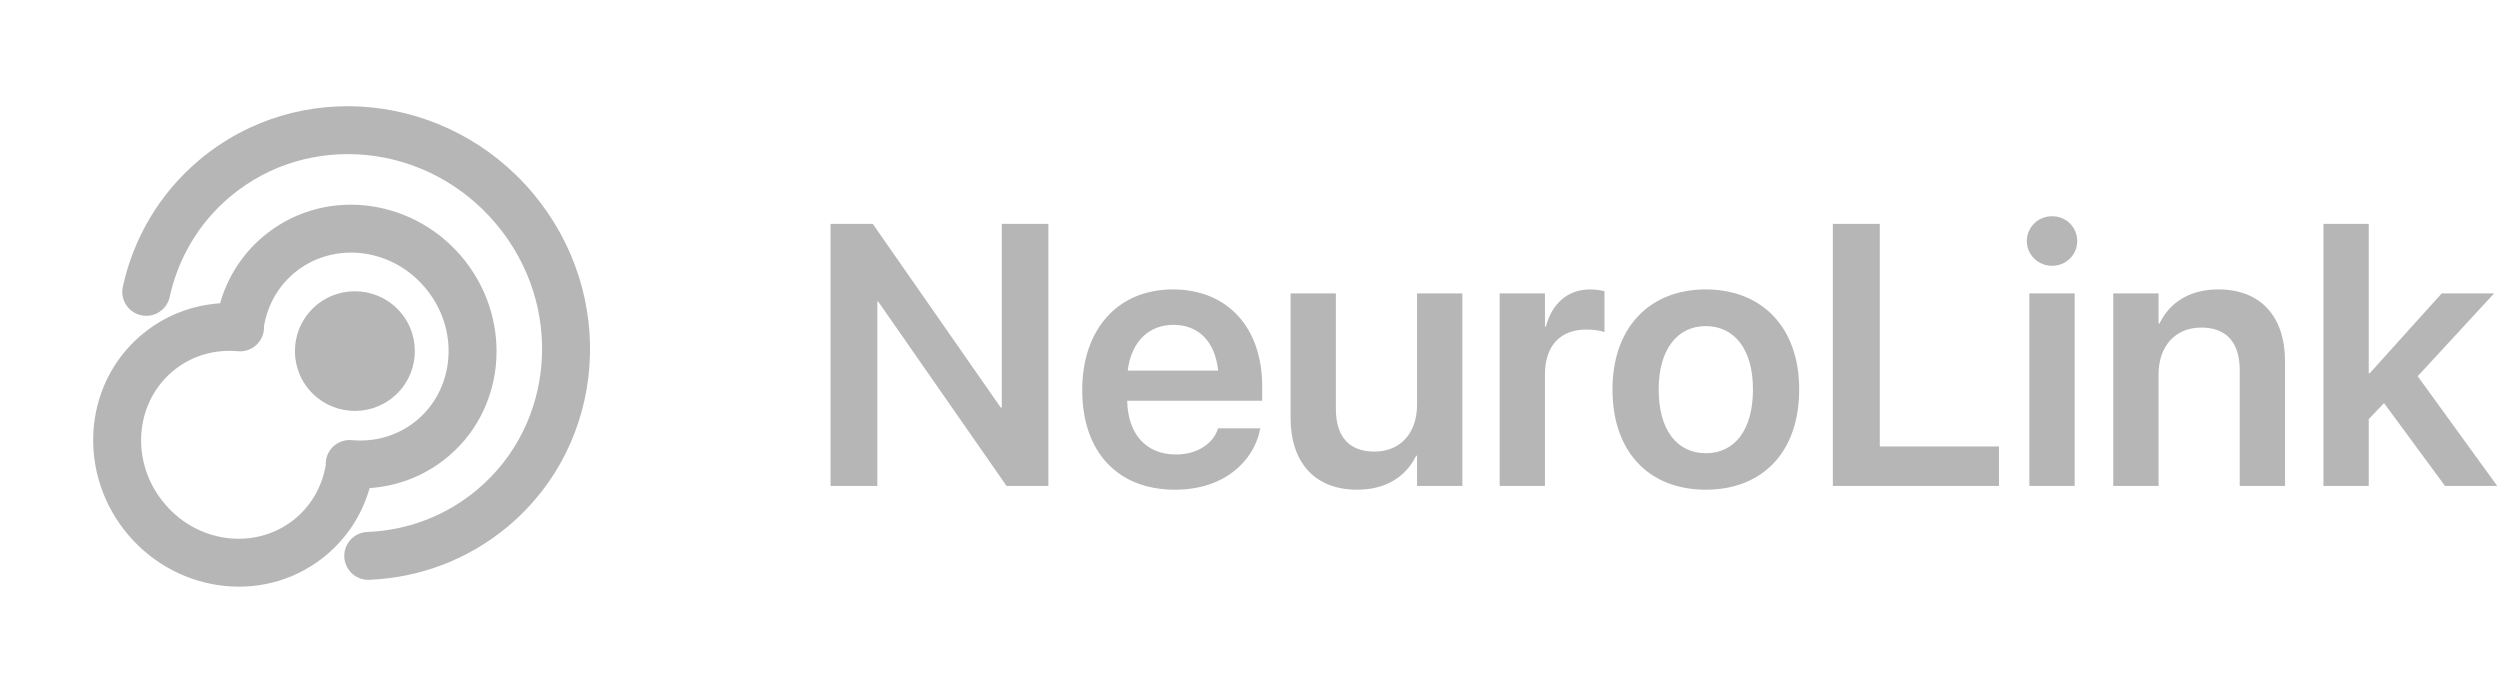
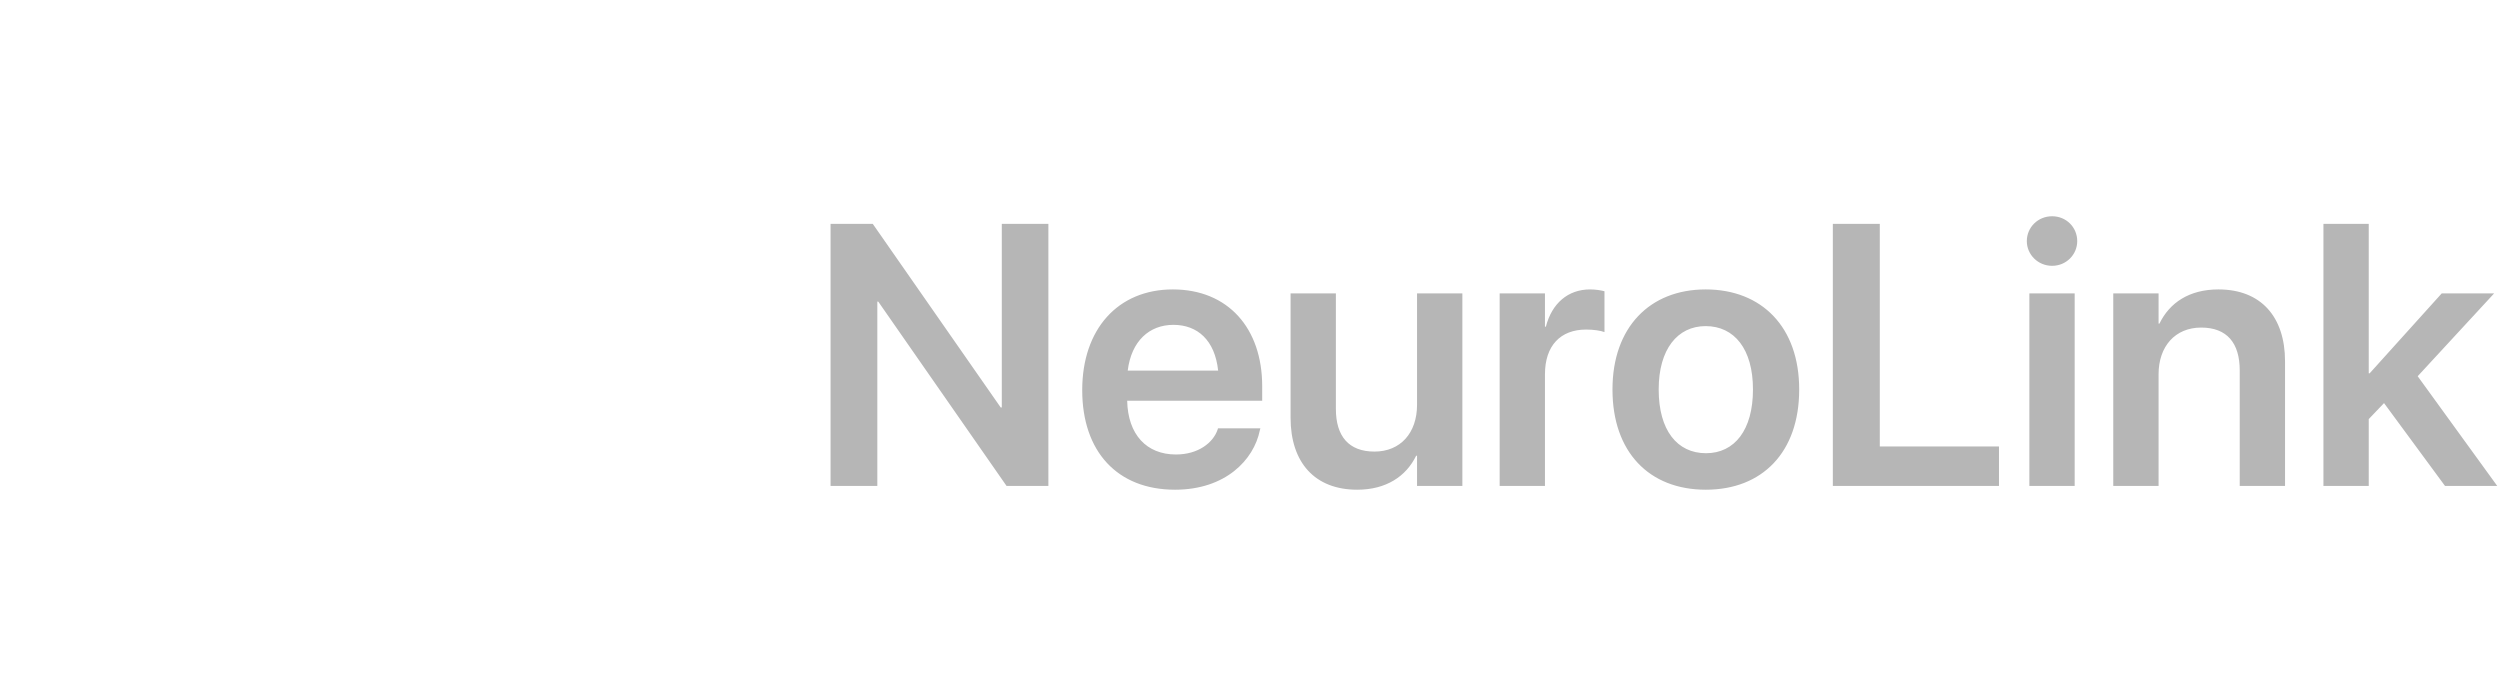
<svg xmlns="http://www.w3.org/2000/svg" width="147" height="41" viewBox="0 0 147 41" fill="none">
-   <path fill-rule="evenodd" clip-rule="evenodd" d="M29.171 13.165C33.2 17.957 32.646 24.952 28.051 28.799C26.172 30.372 23.904 31.188 21.597 31.28C20.819 31.311 20.213 31.966 20.244 32.743C20.276 33.52 20.932 34.124 21.71 34.092C24.612 33.976 27.486 32.947 29.864 30.955C35.709 26.061 36.314 17.281 31.331 11.356C26.349 5.431 17.579 4.5 11.734 9.395C9.356 11.386 7.841 14.031 7.222 16.863C7.056 17.622 7.538 18.372 8.299 18.538C9.06 18.703 9.812 18.222 9.978 17.462C10.47 15.211 11.668 13.123 13.547 11.551C18.142 7.703 25.141 8.373 29.171 13.165ZM23.133 23.339C24.625 22.09 24.82 19.871 23.568 18.382C22.316 16.894 20.092 16.7 18.601 17.949C17.109 19.198 16.915 21.417 18.166 22.905C19.418 24.394 21.642 24.588 23.133 23.339ZM24.365 24.828C26.662 23.052 27.089 19.604 25.148 17.103C23.207 14.602 19.755 14.151 17.457 15.926C16.395 16.747 15.739 17.909 15.523 19.177C15.526 19.244 15.525 19.311 15.519 19.38C15.448 20.154 14.761 20.723 13.986 20.652C12.689 20.534 11.383 20.876 10.311 21.704C8.013 23.48 7.586 26.928 9.527 29.429C11.468 31.93 14.92 32.381 17.218 30.606C18.28 29.785 18.936 28.623 19.152 27.355C19.149 27.288 19.15 27.221 19.157 27.153C19.228 26.379 19.914 25.809 20.69 25.88C21.986 25.998 23.293 25.656 24.365 24.828ZM21.735 28.699C23.272 28.596 24.79 28.059 26.092 27.053C29.706 24.261 30.206 19.024 27.378 15.38C24.551 11.736 19.345 10.908 15.73 13.701C14.33 14.784 13.393 16.244 12.94 17.833C11.403 17.936 9.885 18.473 8.584 19.479C4.969 22.272 4.469 27.508 7.297 31.152C10.125 34.796 15.331 35.624 18.945 32.831C20.346 31.749 21.282 30.288 21.735 28.699Z" fill="#B6B6B6" />
  <path d="M48.837 28.571V13.164H51.319L58.841 23.959H58.906V13.164H61.645V28.571H59.184L51.641 17.734H51.587V28.571H48.837ZM69.092 28.795C65.689 28.795 63.635 26.542 63.635 22.944V22.933C63.635 19.367 65.721 17.018 68.963 17.018C72.205 17.018 74.217 19.293 74.217 22.709V23.563H66.278C66.32 25.549 67.412 26.724 69.145 26.724C70.472 26.724 71.339 26.019 71.596 25.261L71.617 25.186H74.11L74.078 25.304C73.725 27.044 72.056 28.795 69.092 28.795ZM68.995 19.101C67.583 19.101 66.524 20.051 66.31 21.791H71.627C71.435 19.997 70.408 19.101 68.995 19.101ZM79.802 28.795C77.309 28.795 75.886 27.194 75.886 24.567V17.253H78.55V24.044C78.55 25.645 79.299 26.553 80.819 26.553C82.349 26.553 83.322 25.453 83.322 23.809V17.253H85.987V28.571H83.322V26.799H83.269C82.68 28.005 81.514 28.795 79.802 28.795ZM88.18 28.571V17.253H90.844V19.207H90.898C91.251 17.841 92.193 17.018 93.498 17.018C93.83 17.018 94.139 17.072 94.343 17.125V19.527C94.118 19.442 93.712 19.378 93.263 19.378C91.754 19.378 90.844 20.328 90.844 22.005V28.571H88.18ZM100.302 28.795C96.964 28.795 94.814 26.574 94.814 22.912V22.891C94.814 19.261 96.996 17.018 100.292 17.018C103.598 17.018 105.792 19.239 105.792 22.891V22.912C105.792 26.585 103.63 28.795 100.302 28.795ZM100.313 26.649C101.993 26.649 103.074 25.282 103.074 22.912V22.891C103.074 20.531 101.982 19.175 100.292 19.175C98.633 19.175 97.531 20.542 97.531 22.891V22.912C97.531 25.293 98.612 26.649 100.313 26.649ZM107.771 28.571V13.164H110.532V26.254H117.54V28.571H107.771ZM120.664 15.63C119.83 15.63 119.177 14.968 119.177 14.178C119.177 13.367 119.83 12.716 120.664 12.716C121.499 12.716 122.141 13.367 122.141 14.178C122.141 14.968 121.499 15.63 120.664 15.63ZM119.327 28.571V17.253H121.991V28.571H119.327ZM124.26 28.571V17.253H126.924V19.026H126.977C127.566 17.808 128.721 17.018 130.444 17.018C132.937 17.018 134.36 18.62 134.36 21.247V28.571H131.696V21.78C131.696 20.168 130.947 19.261 129.428 19.261C127.897 19.261 126.924 20.371 126.924 22.005V28.571H124.26ZM136.618 28.571V13.164H139.282V21.951H139.335L143.572 17.253H146.654L142.16 22.122L146.836 28.571H143.765L140.181 23.702L139.282 24.642V28.571H136.618Z" fill="#B6B6B6" />
</svg>